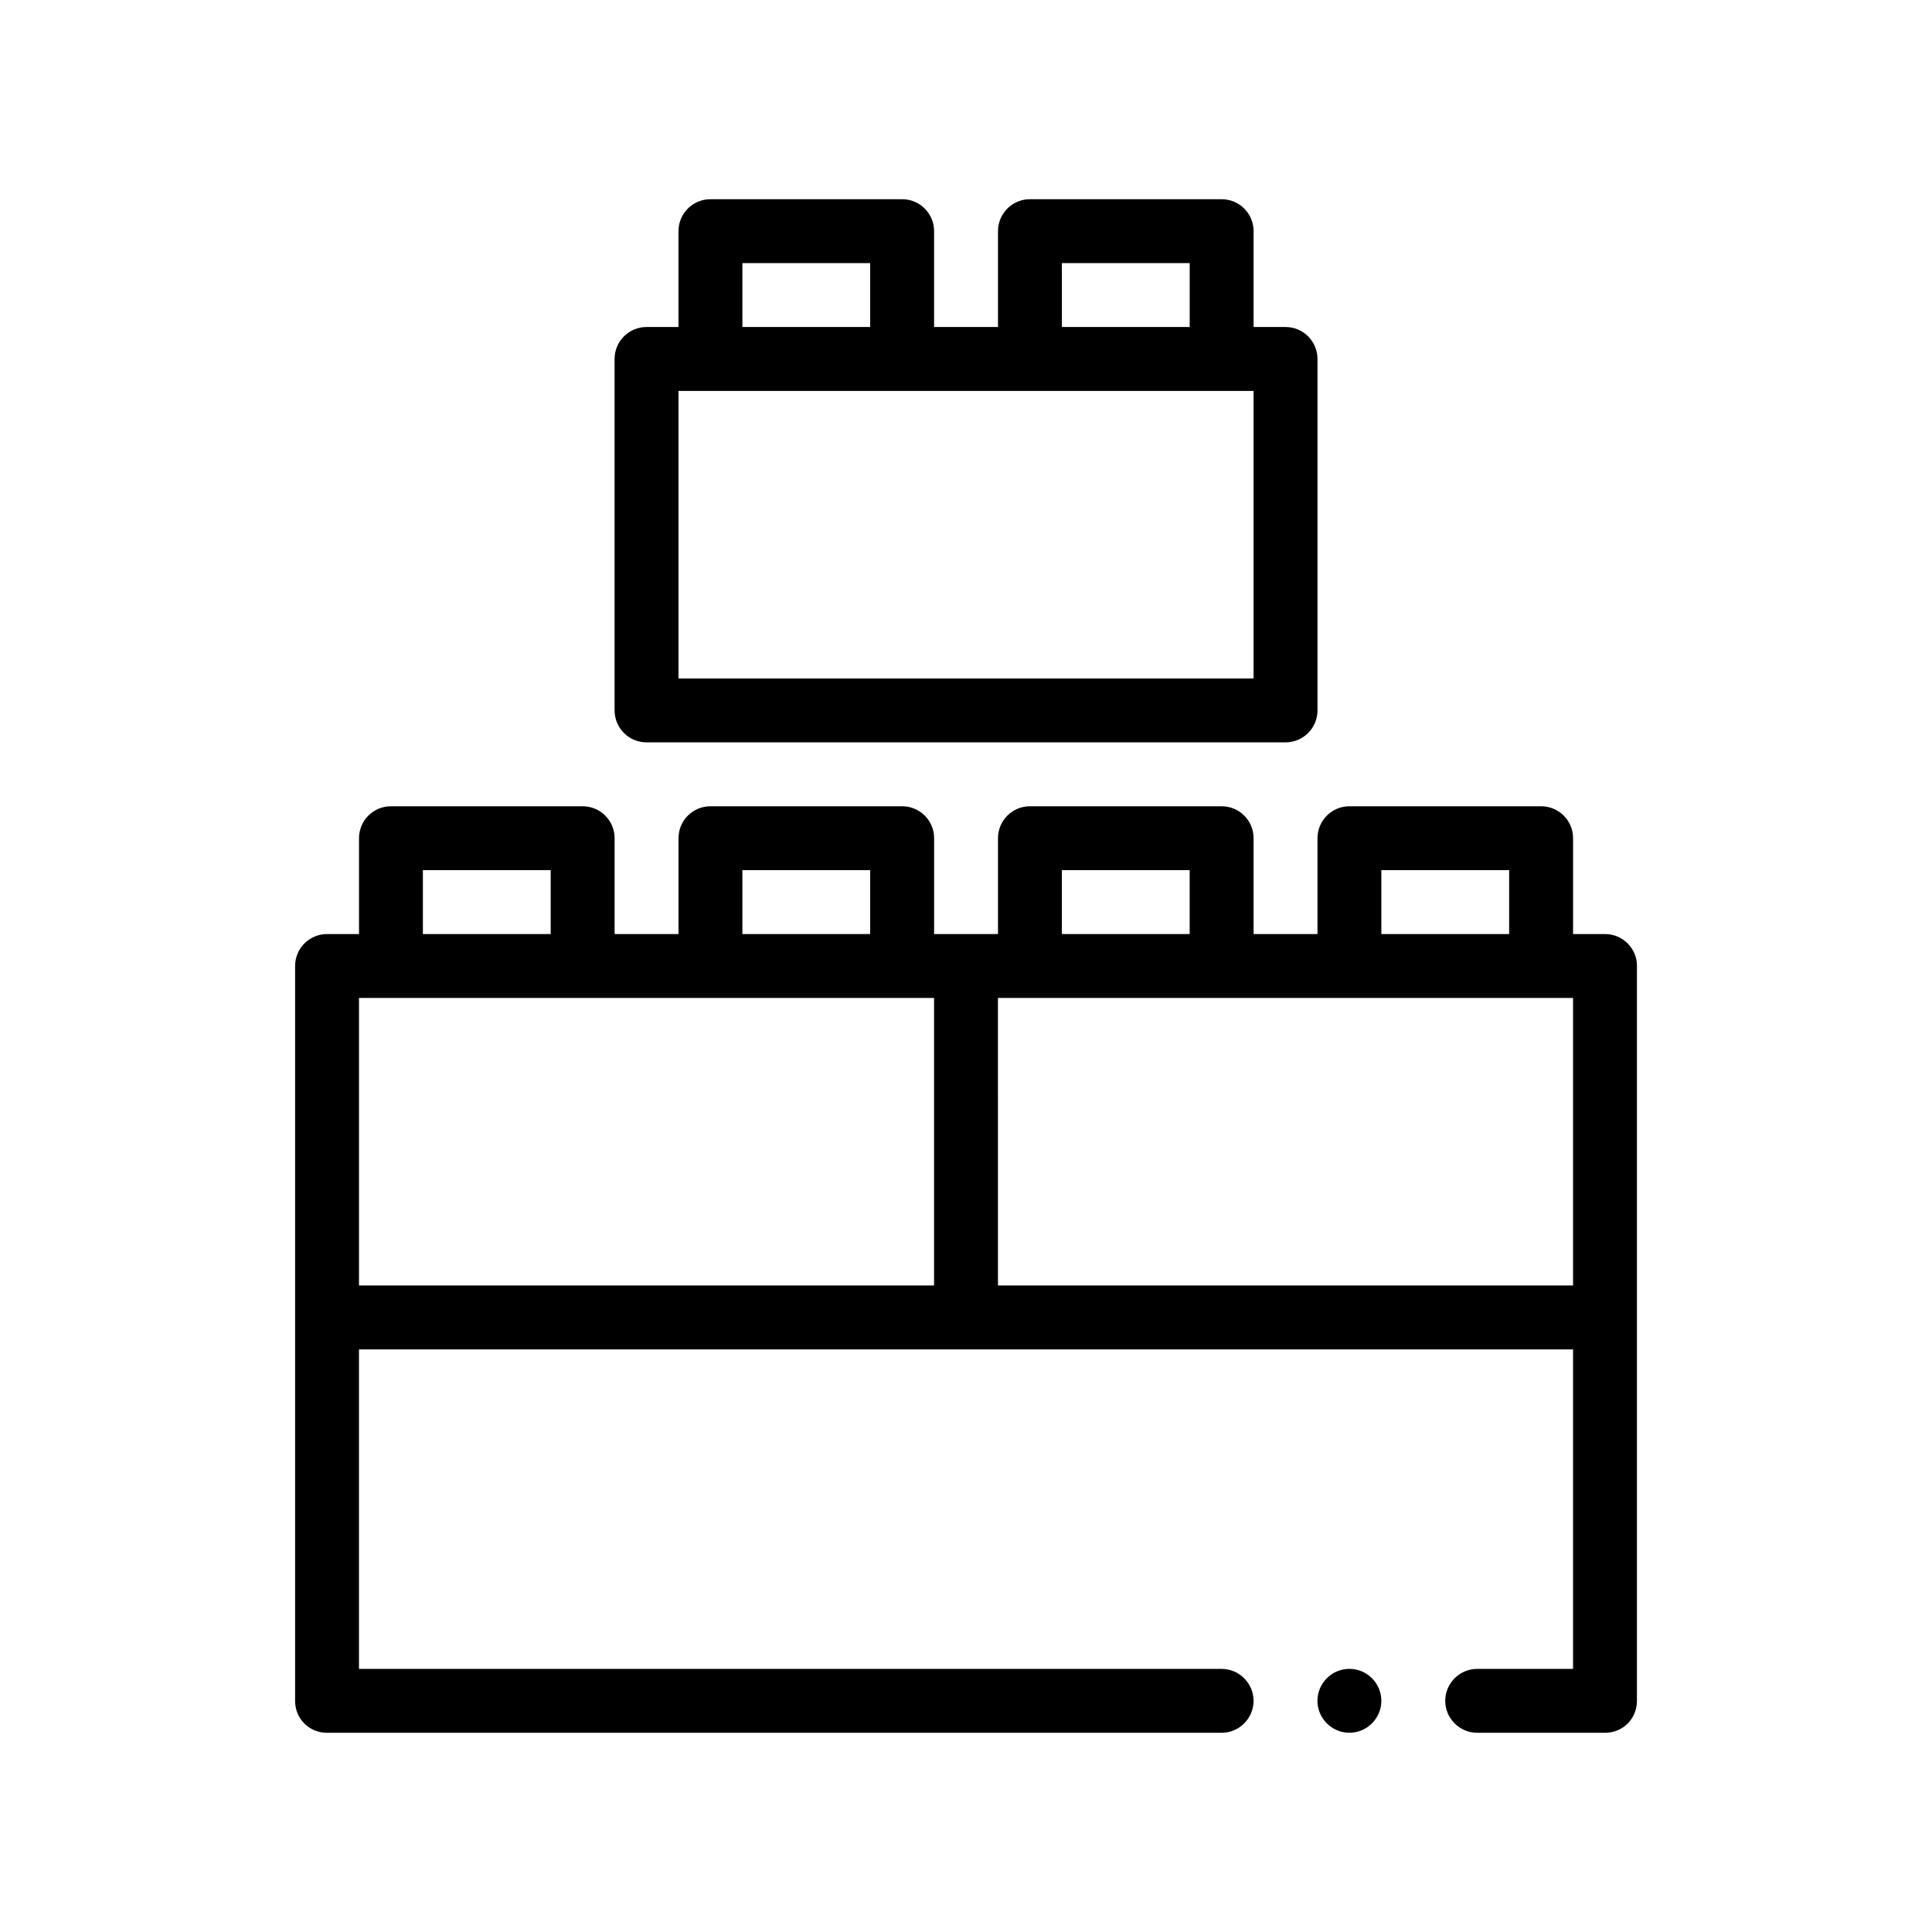
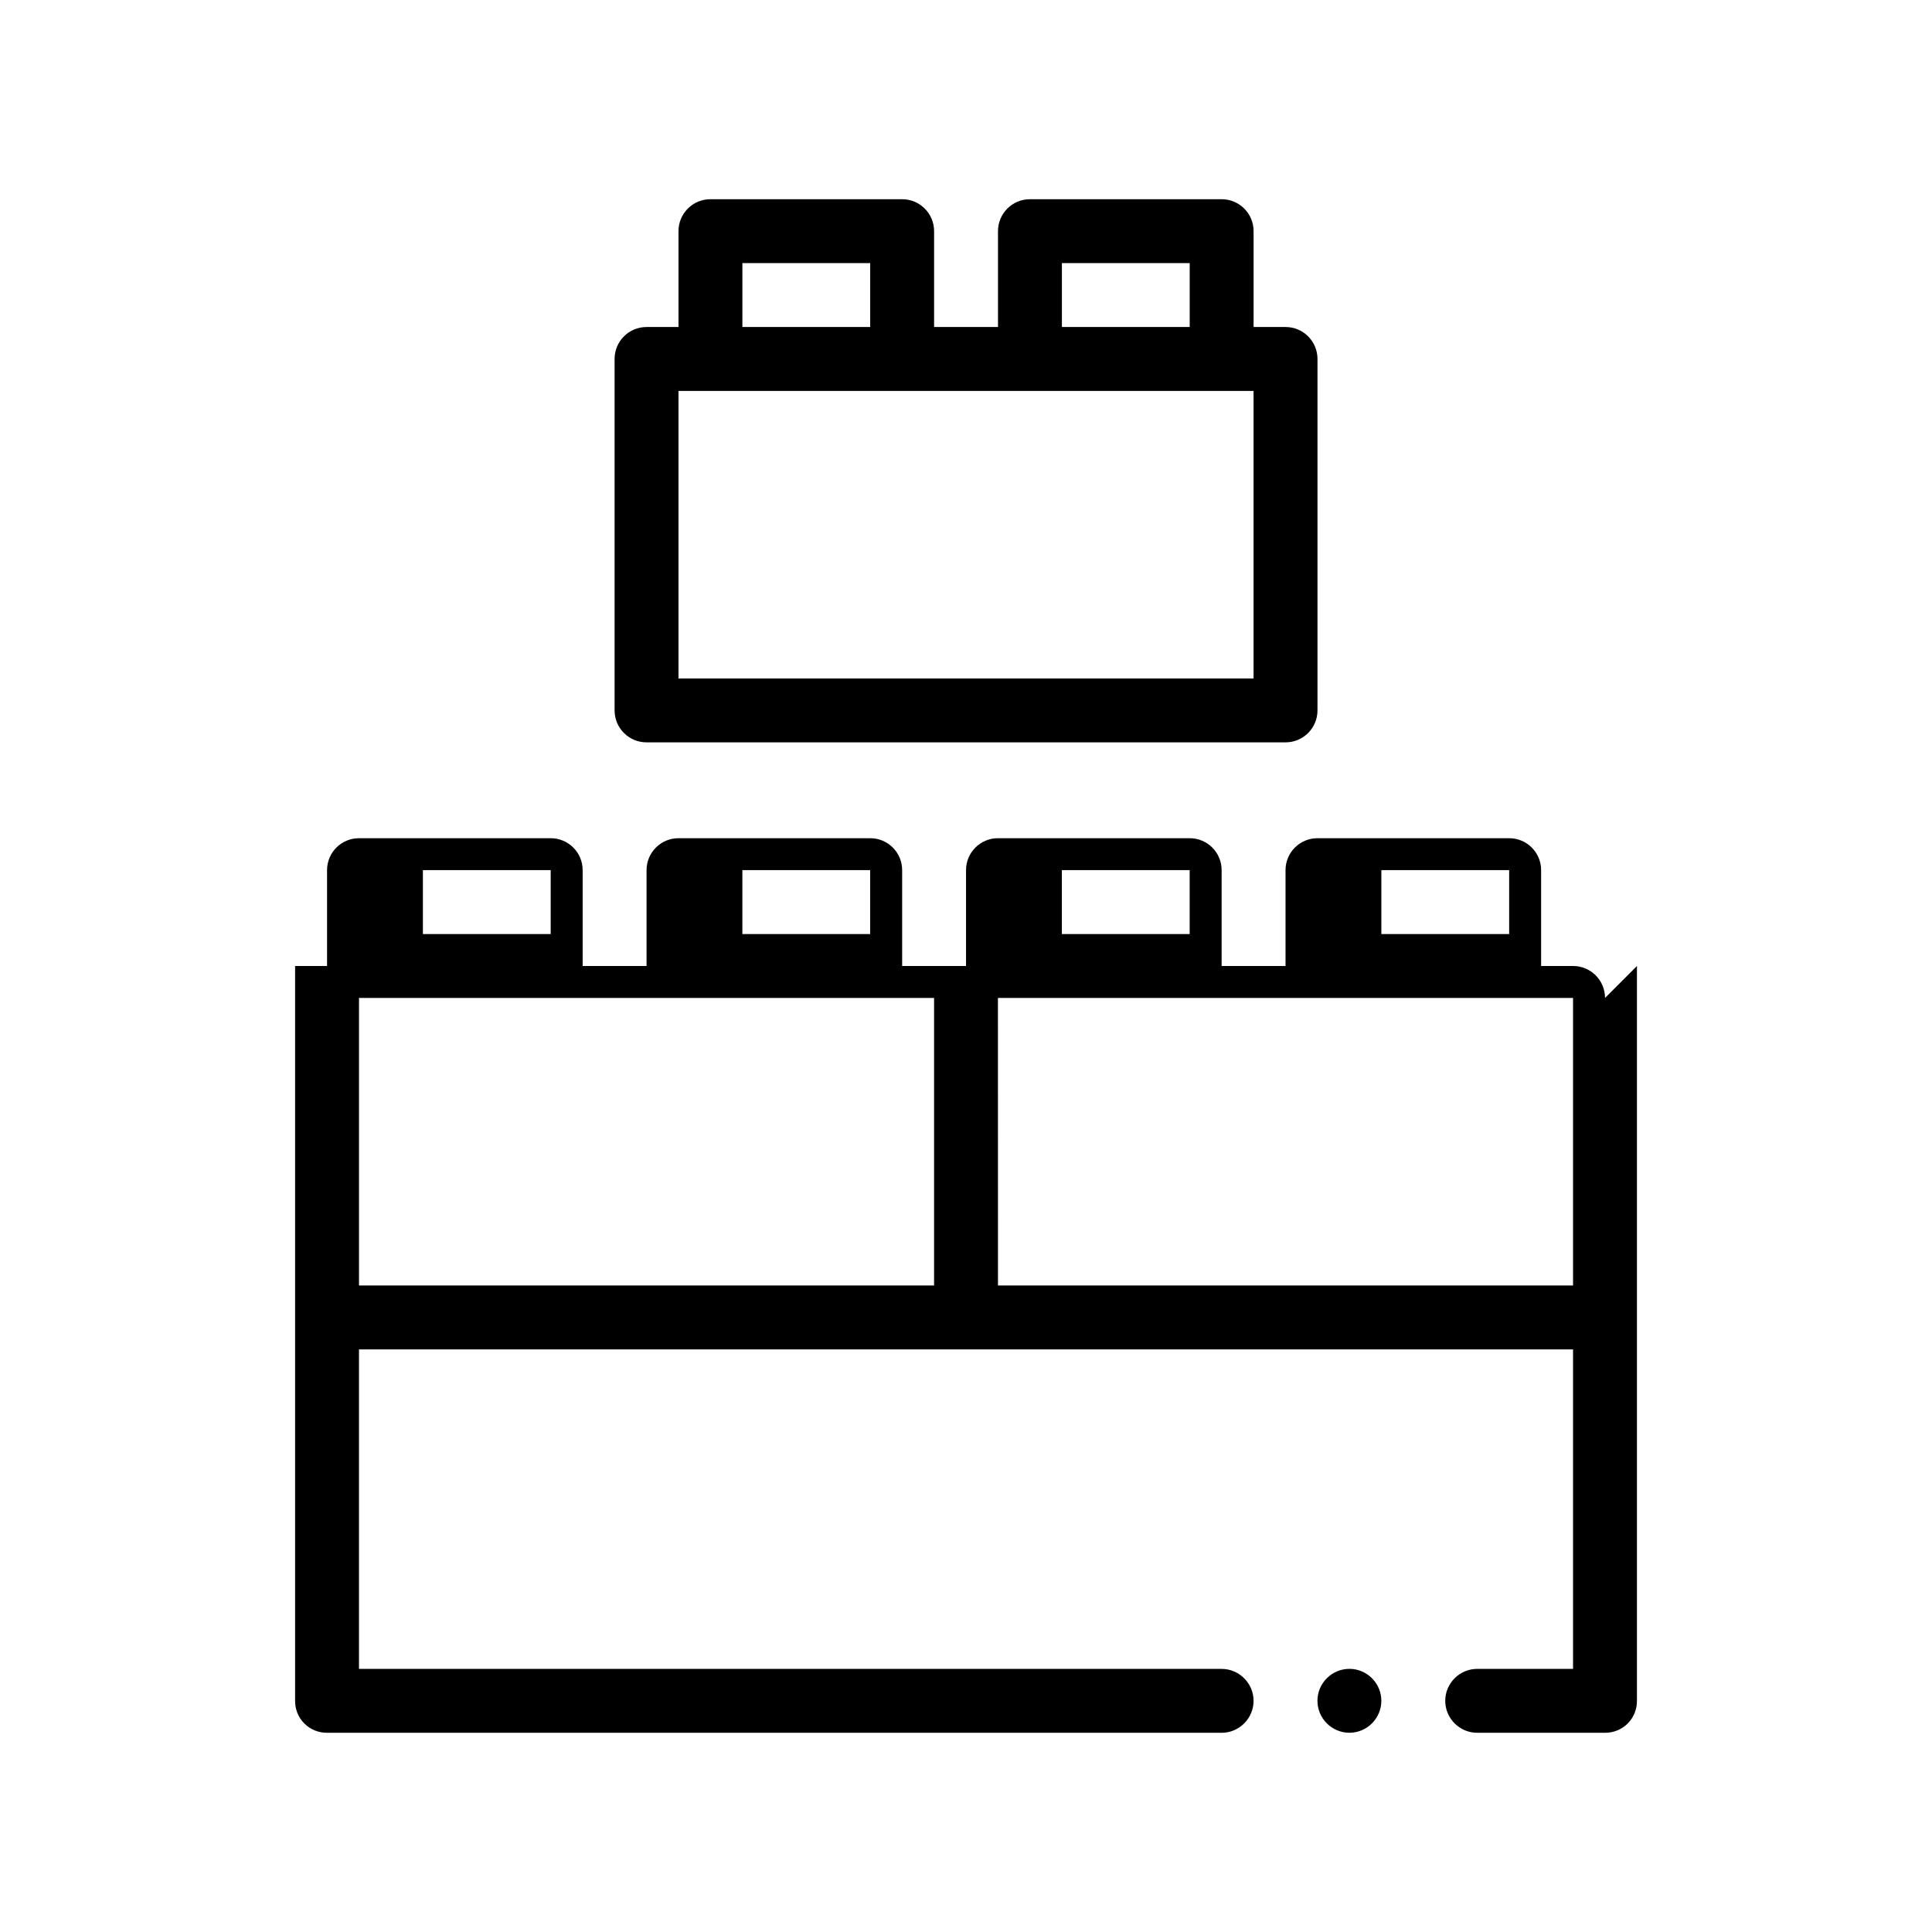
<svg xmlns="http://www.w3.org/2000/svg" fill="#000000" width="800px" height="800px" version="1.1" viewBox="144 144 512 512">
-   <path d="m510.07 594.73c0 4.656-3.809 8.469-8.465 8.469s-8.469-3.812-8.469-8.469 3.812-8.465 8.469-8.465c4.656-0.004 8.465 3.812 8.465 8.465zm67.738-194.73v194.74c0 2.281-0.852 4.398-2.453 6.012-1.613 1.602-3.727 2.453-6.016 2.453h-33.867c-4.656 0-8.469-3.812-8.469-8.469s3.812-8.465 8.469-8.465h25.402v-84.668h-321.74v84.672h228.61c4.656 0 8.465 3.809 8.465 8.465s-3.809 8.469-8.465 8.469l-237.07-0.004c-2.293 0-4.41-0.852-6.012-2.453-1.613-1.613-2.457-3.727-2.457-6.012v-194.74c0-4.676 3.789-8.465 8.469-8.465h8.469v-25.402c0-4.68 3.785-8.465 8.465-8.465h50.801c4.68 0 8.469 3.785 8.469 8.465v25.402h16.934v-25.402c0-4.68 3.789-8.465 8.469-8.465h50.801c4.68 0 8.469 3.785 8.469 8.465v25.402h16.93v-25.402c0-4.68 3.785-8.465 8.465-8.465h50.805c4.68 0 8.465 3.785 8.465 8.465v25.402h16.934v-25.402c0-4.68 3.789-8.465 8.469-8.465h50.797c4.68 0 8.469 3.785 8.469 8.465v25.402h8.465c4.68-0.004 8.469 3.781 8.469 8.465zm-338.67 84.664h152.4v-76.195h-152.4zm16.934-93.133h33.867v-16.934h-33.867zm84.664 0h33.867v-16.934h-33.867zm67.738 93.133h152.4v-76.195h-152.41zm16.934-93.133h33.867v-16.934h-33.867zm84.664 0h33.871v-16.934h-33.871zm-203.2-59.266v-93.137c0-4.68 3.789-8.469 8.469-8.469h8.465v-25.398c0-4.68 3.789-8.469 8.469-8.469h50.801c4.68 0 8.469 3.789 8.469 8.469v25.398h16.934v-25.398c0-4.68 3.785-8.469 8.465-8.469h50.805c4.68 0 8.465 3.789 8.465 8.469v25.398h8.469c4.68 0 8.465 3.789 8.465 8.469v93.133c0 4.68-3.785 8.469-8.465 8.469h-169.34c-4.68 0-8.469-3.785-8.469-8.465zm16.934-8.469h152.4v-76.199h-152.4zm16.934-93.133h33.867v-16.934h-33.867zm84.672 0h33.867v-16.934h-33.867z" />
+   <path d="m510.07 594.73c0 4.656-3.809 8.469-8.465 8.469s-8.469-3.812-8.469-8.469 3.812-8.465 8.469-8.465c4.656-0.004 8.465 3.812 8.465 8.465zm67.738-194.73v194.74c0 2.281-0.852 4.398-2.453 6.012-1.613 1.602-3.727 2.453-6.016 2.453h-33.867c-4.656 0-8.469-3.812-8.469-8.469s3.812-8.465 8.469-8.465h25.402v-84.668h-321.74v84.672h228.61c4.656 0 8.465 3.809 8.465 8.465s-3.809 8.469-8.465 8.469l-237.07-0.004c-2.293 0-4.41-0.852-6.012-2.453-1.613-1.613-2.457-3.727-2.457-6.012v-194.74h8.469v-25.402c0-4.68 3.785-8.465 8.465-8.465h50.801c4.68 0 8.469 3.785 8.469 8.465v25.402h16.934v-25.402c0-4.68 3.789-8.465 8.469-8.465h50.801c4.68 0 8.469 3.785 8.469 8.465v25.402h16.93v-25.402c0-4.68 3.785-8.465 8.465-8.465h50.805c4.68 0 8.465 3.785 8.465 8.465v25.402h16.934v-25.402c0-4.68 3.789-8.465 8.469-8.465h50.797c4.68 0 8.469 3.785 8.469 8.465v25.402h8.465c4.68-0.004 8.469 3.781 8.469 8.465zm-338.67 84.664h152.4v-76.195h-152.4zm16.934-93.133h33.867v-16.934h-33.867zm84.664 0h33.867v-16.934h-33.867zm67.738 93.133h152.4v-76.195h-152.41zm16.934-93.133h33.867v-16.934h-33.867zm84.664 0h33.871v-16.934h-33.871zm-203.2-59.266v-93.137c0-4.68 3.789-8.469 8.469-8.469h8.465v-25.398c0-4.68 3.789-8.469 8.469-8.469h50.801c4.68 0 8.469 3.789 8.469 8.469v25.398h16.934v-25.398c0-4.68 3.785-8.469 8.465-8.469h50.805c4.68 0 8.465 3.789 8.465 8.469v25.398h8.469c4.68 0 8.465 3.789 8.465 8.469v93.133c0 4.68-3.785 8.469-8.465 8.469h-169.34c-4.68 0-8.469-3.785-8.469-8.465zm16.934-8.469h152.4v-76.199h-152.4zm16.934-93.133h33.867v-16.934h-33.867zm84.672 0h33.867v-16.934h-33.867z" />
</svg>